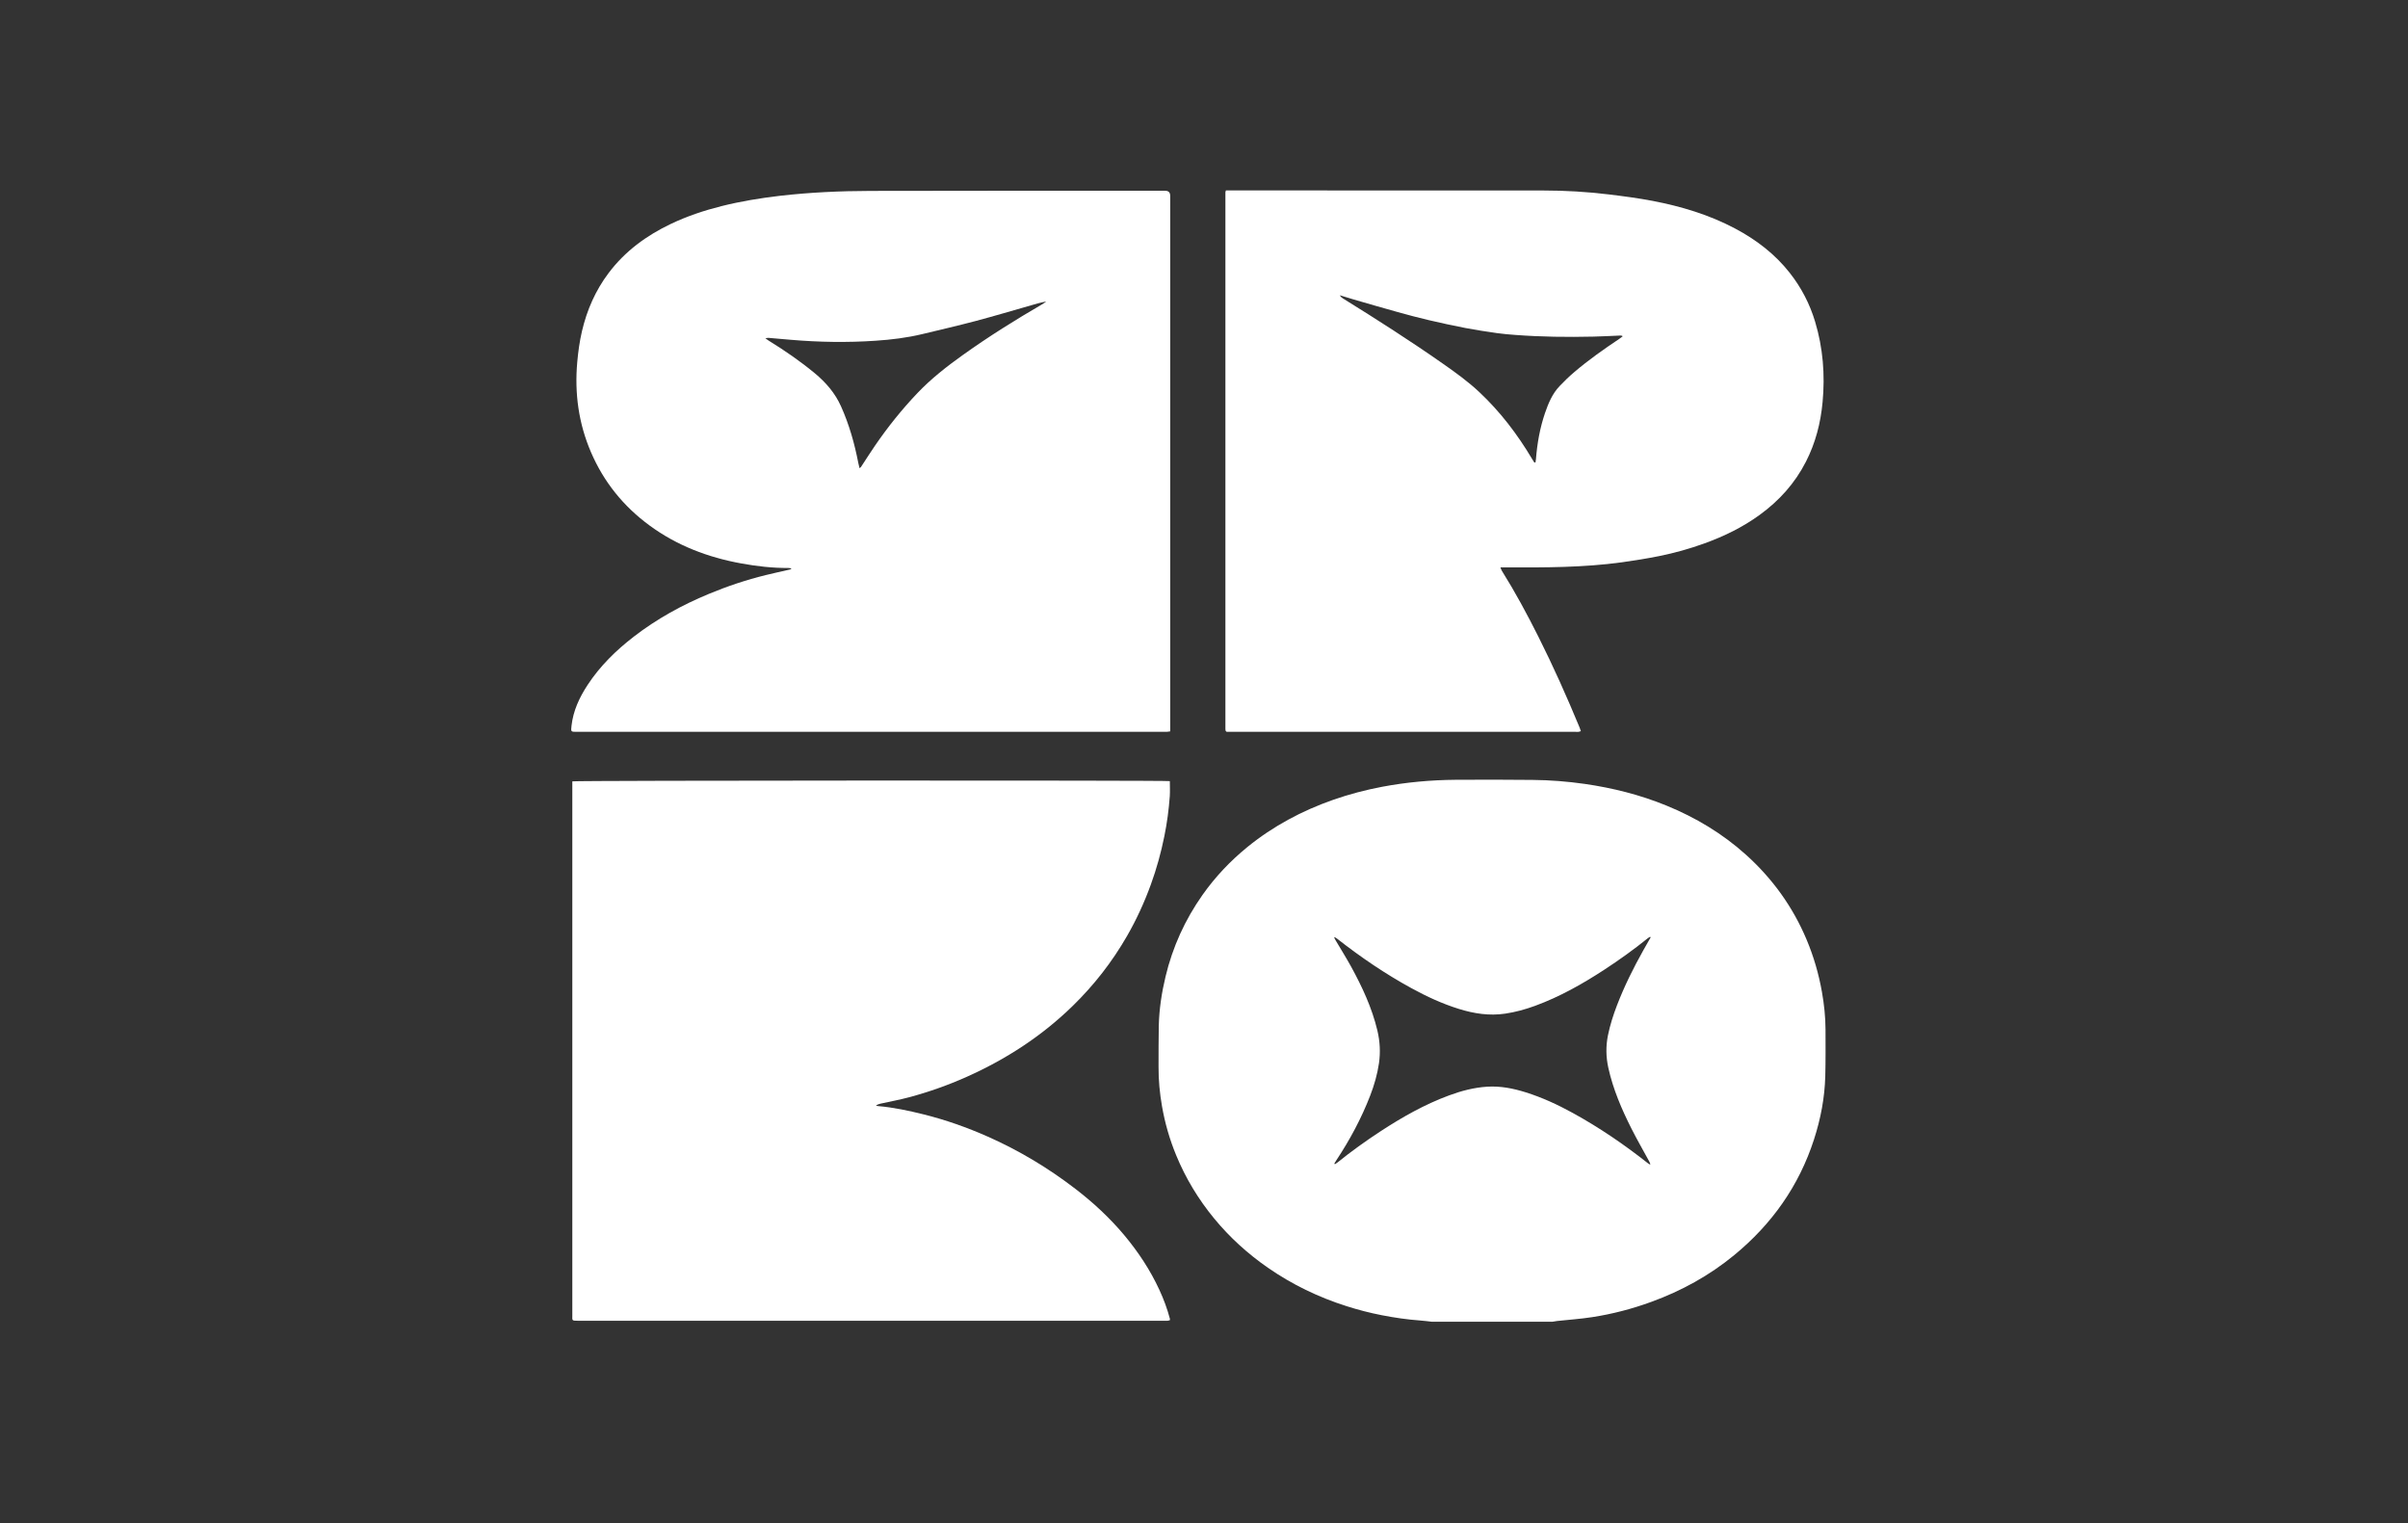
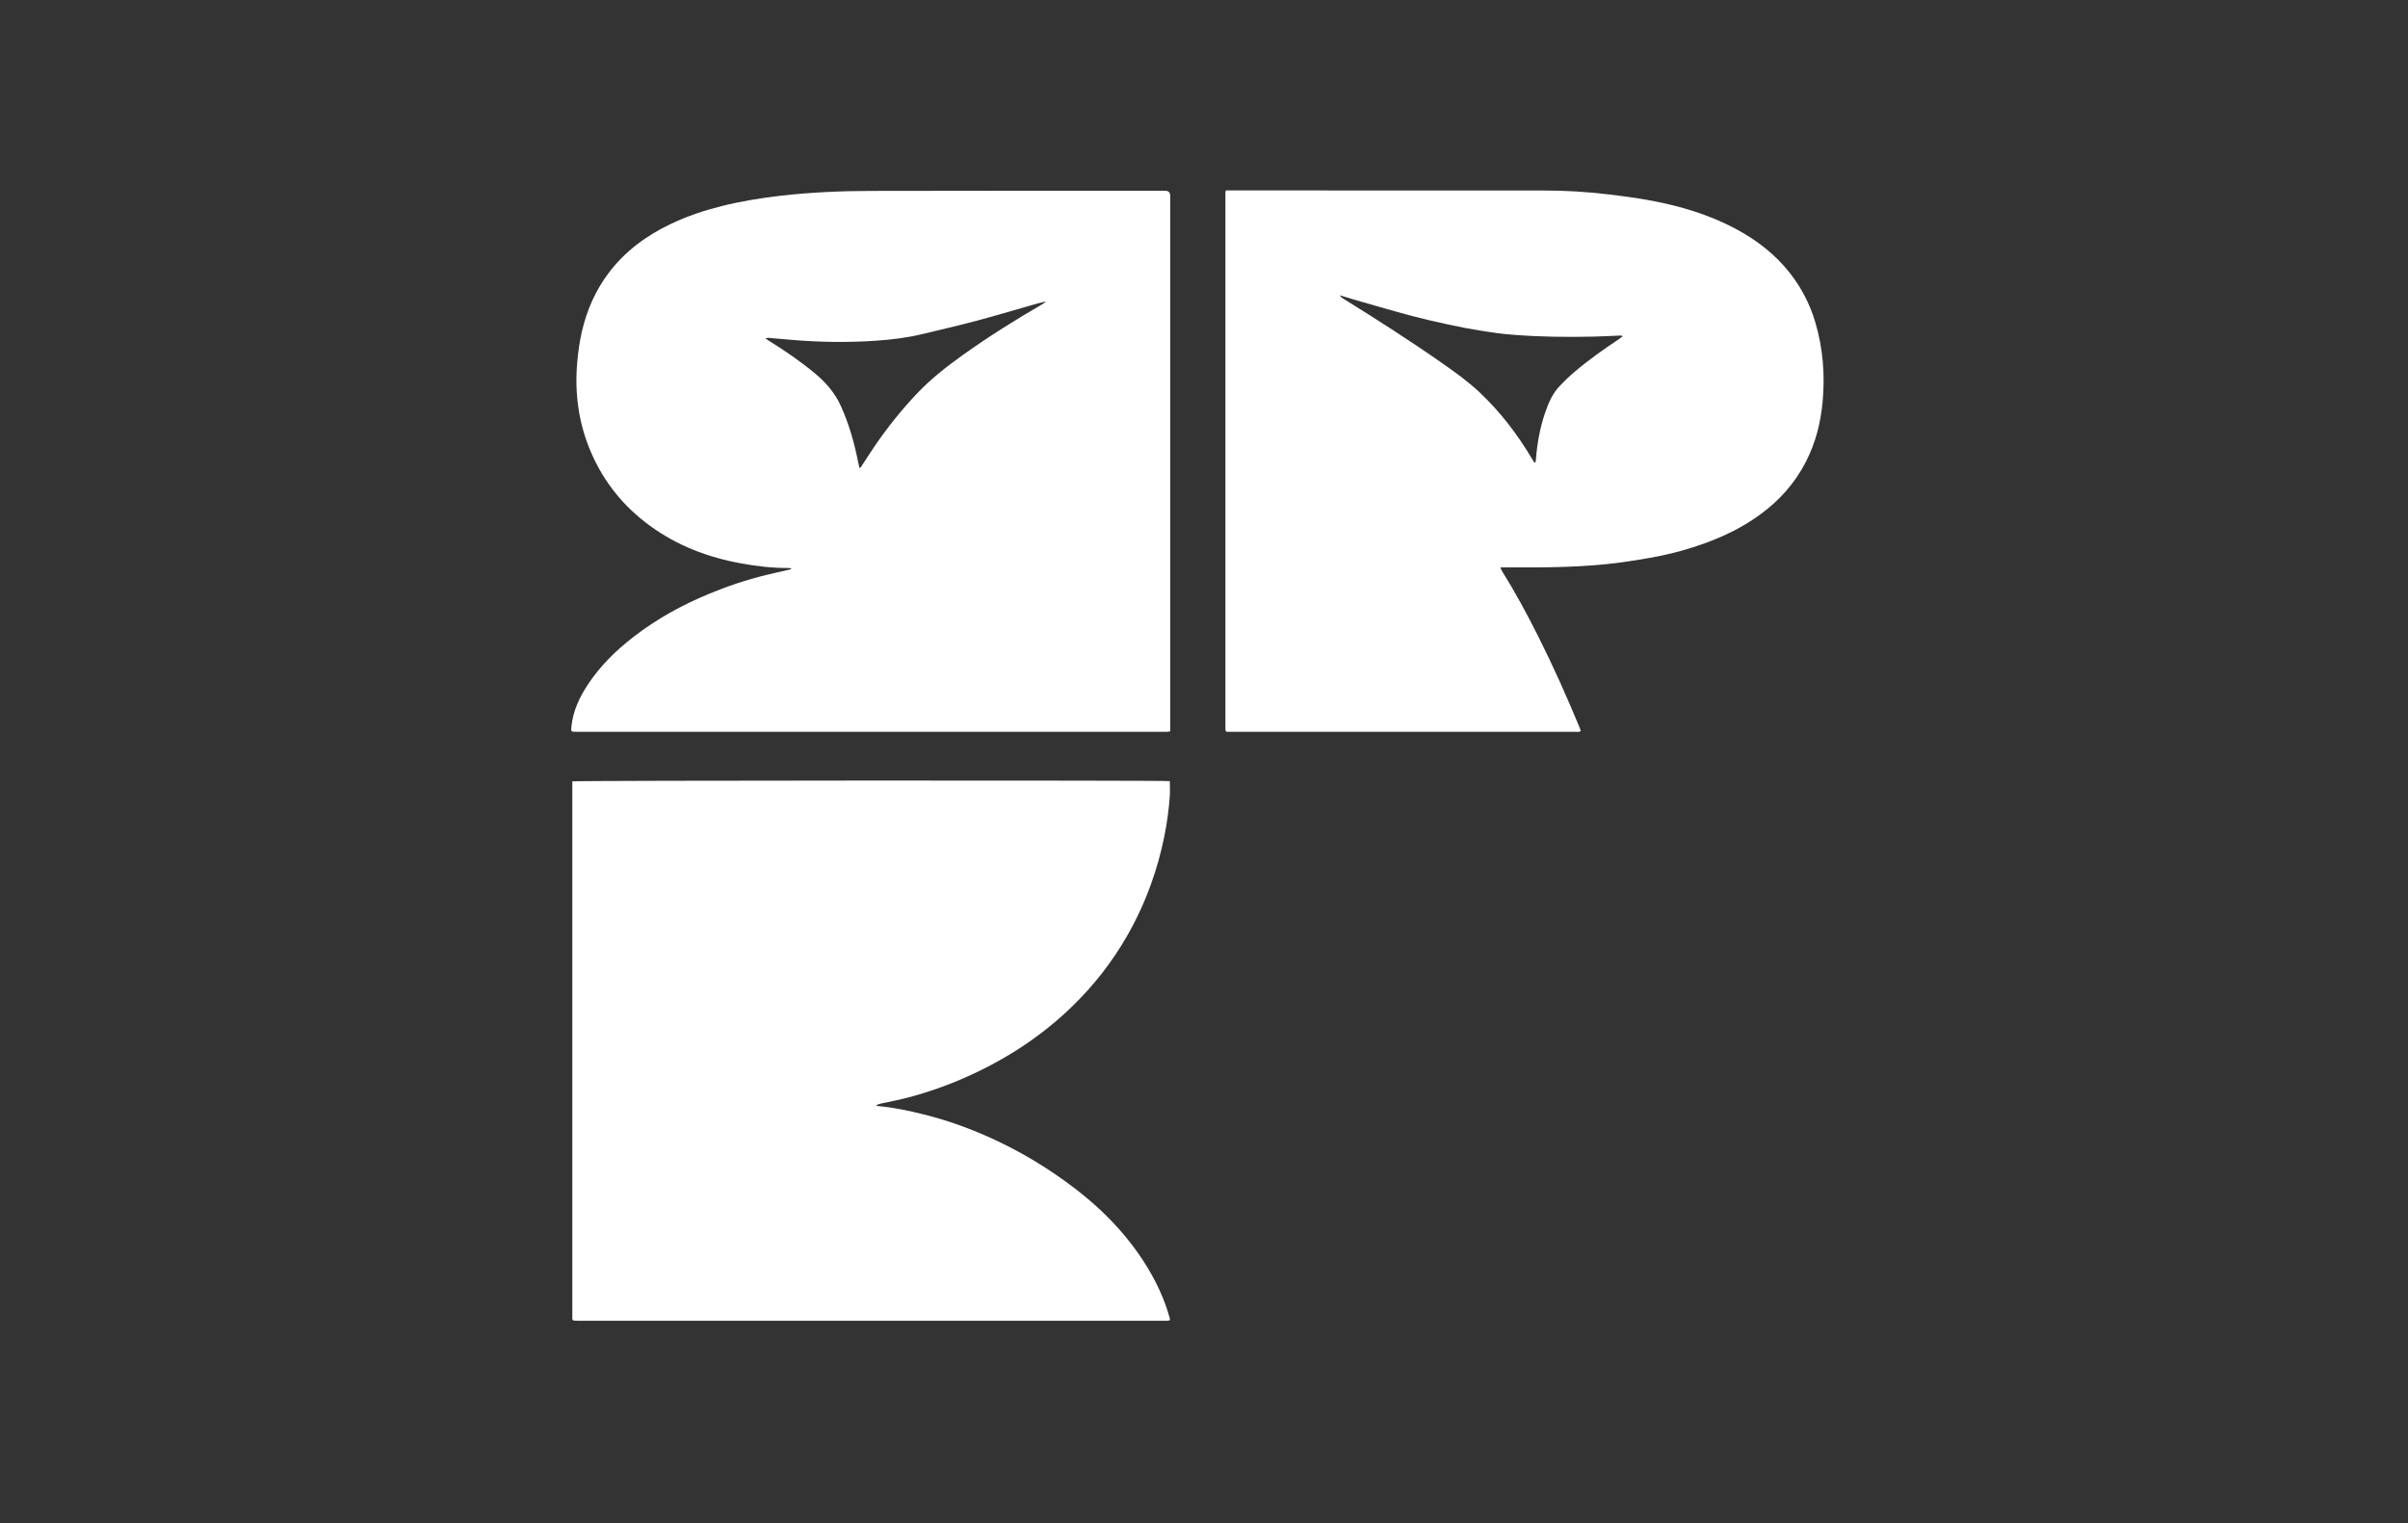
<svg xmlns="http://www.w3.org/2000/svg" width="215" height="136" viewBox="0 0 215 136" fill="none">
  <rect x="0" y="0" width="215" height="136" fill="#333333" stroke="none" />
  <g clip-path="url(#clip0_2_45)">
-     <path d="M127.86 118C127.512 117.961 127.168 117.914 126.82 117.889C125.658 117.804 124.511 117.639 123.367 117.414C122.303 117.207 121.259 116.936 120.227 116.607C117.717 115.81 115.373 114.678 113.207 113.178C111.408 111.931 109.802 110.474 108.411 108.785C106.998 107.07 105.862 105.191 105.016 103.138C104.431 101.72 104.008 100.252 103.747 98.741C103.546 97.587 103.435 96.423 103.442 95.251C103.449 94.026 103.435 92.797 103.463 91.572C103.499 90.083 103.721 88.618 104.069 87.172C104.7 84.539 105.801 82.118 107.36 79.903C108.497 78.292 109.838 76.871 111.368 75.624C113.663 73.756 116.24 72.384 119.026 71.406C120.453 70.906 121.916 70.523 123.4 70.241C125.569 69.831 127.759 69.634 129.964 69.616C132.255 69.598 134.549 69.606 136.84 69.627C138.4 69.641 139.952 69.763 141.497 69.984C143.996 70.345 146.43 70.956 148.767 71.909C151.388 72.977 153.786 74.413 155.894 76.31C158.257 78.439 160.071 80.953 161.304 83.886C161.939 85.397 162.391 86.957 162.674 88.565C162.871 89.672 162.989 90.793 162.993 91.919C162.996 93.301 163.007 94.687 162.971 96.069C162.921 98.001 162.559 99.887 161.964 101.727C160.62 105.877 158.196 109.296 154.833 112.057C152.621 113.875 150.144 115.239 147.448 116.221C145.727 116.85 143.963 117.311 142.153 117.589C141.117 117.75 140.067 117.818 139.023 117.932C138.891 117.946 138.758 117.975 138.625 117.996H127.852L127.86 118ZM147.376 83.682C147.362 83.664 147.344 83.646 147.33 83.629C147.265 83.668 147.201 83.7 147.143 83.746C145.889 84.761 144.58 85.697 143.229 86.579C141.282 87.85 139.263 88.986 137.069 89.793C136.198 90.111 135.309 90.358 134.391 90.493C132.975 90.704 131.599 90.49 130.251 90.069C128.77 89.608 127.372 88.961 126.017 88.218C123.676 86.94 121.482 85.443 119.384 83.8C119.32 83.75 119.248 83.711 119.177 83.664C119.159 83.678 119.141 83.693 119.123 83.707C119.166 83.789 119.209 83.875 119.255 83.954C119.714 84.729 120.191 85.493 120.625 86.279C121.622 88.097 122.496 89.969 122.98 91.997C123.21 92.962 123.263 93.933 123.124 94.912C122.98 95.905 122.701 96.866 122.342 97.801C121.553 99.844 120.521 101.763 119.313 103.588C119.248 103.684 119.194 103.784 119.134 103.884C119.155 103.902 119.173 103.916 119.194 103.934C119.273 103.881 119.356 103.831 119.428 103.773C120.657 102.781 121.937 101.863 123.26 100.998C125.196 99.734 127.203 98.594 129.383 97.791C130.477 97.387 131.599 97.091 132.767 97.016C133.958 96.937 135.105 97.166 136.231 97.519C137.697 97.98 139.088 98.623 140.432 99.362C142.798 100.662 145.021 102.18 147.14 103.852C147.204 103.902 147.276 103.934 147.348 103.977C147.333 103.838 147.283 103.741 147.229 103.645C146.71 102.688 146.161 101.741 145.67 100.766C144.792 99.027 144.024 97.244 143.601 95.33C143.386 94.358 143.372 93.39 143.569 92.419C143.756 91.504 144.042 90.615 144.376 89.743C145.028 88.05 145.831 86.429 146.717 84.85C146.935 84.461 147.158 84.071 147.38 83.682H147.376Z" fill="white" />
    <path d="M104.478 65.294C104.352 65.312 104.266 65.33 104.18 65.334C104.023 65.341 103.865 65.334 103.707 65.334C86.305 65.334 68.904 65.334 51.505 65.334C50.961 65.334 50.968 65.334 51.029 64.787C51.179 63.448 51.735 62.262 52.463 61.151C53.574 59.455 55.005 58.058 56.603 56.826C58.65 55.247 60.895 54.015 63.279 53.025C64.935 52.336 66.631 51.768 68.377 51.339C69.087 51.164 69.803 51.011 70.517 50.846C70.567 50.836 70.617 50.818 70.668 50.743C70.574 50.732 70.481 50.707 70.388 50.707C68.972 50.714 67.57 50.554 66.179 50.3C63.211 49.761 60.447 48.711 58.002 46.917C55.668 45.207 53.911 43.031 52.767 40.374C51.66 37.799 51.29 35.109 51.541 32.323C51.624 31.391 51.749 30.469 51.964 29.558C52.405 27.676 53.165 25.937 54.334 24.383C55.8 22.429 57.715 21.029 59.905 19.986C61.354 19.297 62.87 18.79 64.426 18.4C66.136 17.971 67.871 17.689 69.621 17.482C72.32 17.172 75.027 17.05 77.737 17.043C86.499 17.021 95.261 17.029 104.026 17.029C104.327 17.029 104.479 17.175 104.482 17.468C104.482 33.284 104.482 49.103 104.482 64.919V65.298L104.478 65.294ZM76.751 41.795C76.834 41.721 76.866 41.703 76.88 41.678C77.296 41.049 77.698 40.41 78.124 39.788C79.264 38.124 80.523 36.552 81.917 35.088C83.136 33.809 84.52 32.727 85.951 31.705C88.263 30.051 90.668 28.548 93.124 27.122C93.225 27.065 93.314 26.987 93.411 26.919C92.97 26.994 92.55 27.115 92.131 27.237C90.464 27.712 88.801 28.208 87.123 28.655C85.545 29.073 83.95 29.441 82.362 29.823C80.985 30.155 79.587 30.326 78.178 30.419C75.651 30.591 73.123 30.551 70.599 30.334C69.936 30.276 69.273 30.216 68.61 30.162C68.542 30.155 68.473 30.18 68.337 30.201C68.477 30.301 68.552 30.362 68.635 30.412C70.065 31.294 71.449 32.245 72.743 33.316C73.736 34.141 74.557 35.084 75.091 36.277C75.819 37.899 76.296 39.588 76.633 41.324C76.662 41.463 76.698 41.603 76.744 41.795H76.751Z" fill="white" />
    <path d="M104.449 69.738C104.449 70.195 104.474 70.634 104.446 71.07C104.36 72.27 104.202 73.463 103.962 74.645C103.664 76.113 103.27 77.553 102.757 78.96C102.176 80.56 101.47 82.1 100.62 83.575C99.298 85.872 97.684 87.943 95.784 89.797C93.02 92.497 89.829 94.565 86.309 96.137C84.638 96.883 82.921 97.491 81.154 97.962C80.315 98.187 79.458 98.341 78.612 98.53C78.476 98.562 78.34 98.605 78.21 98.709C78.271 98.723 78.329 98.741 78.39 98.744C79.788 98.866 81.154 99.159 82.512 99.498C84.463 99.987 86.352 100.655 88.191 101.47C90.998 102.713 93.608 104.281 96.039 106.152C97.627 107.374 99.086 108.728 100.373 110.263C101.631 111.764 102.7 113.385 103.521 115.164C103.904 115.993 104.22 116.846 104.453 117.725C104.46 117.757 104.456 117.793 104.46 117.854C104.392 117.875 104.324 117.904 104.252 117.911C104.162 117.921 104.073 117.911 103.98 117.911C86.52 117.911 69.065 117.911 51.606 117.911C51.029 117.911 51.1 117.886 51.1 117.421C51.1 101.659 51.1 85.9 51.1 70.138C51.1 70.006 51.1 69.874 51.1 69.756C51.394 69.67 104.105 69.656 104.449 69.734V69.738Z" fill="white" />
    <path d="M109.45 17C109.583 17 109.705 17 109.827 17C119.151 17 128.48 17 137.804 17.007C139.747 17.007 141.687 17.121 143.616 17.354C144.935 17.514 146.261 17.686 147.566 17.936C150.123 18.429 152.6 19.172 154.912 20.397C156.809 21.401 158.479 22.679 159.809 24.372C160.835 25.68 161.587 27.13 162.064 28.719C162.771 31.066 162.957 33.459 162.731 35.895C162.559 37.759 162.1 39.545 161.243 41.22C160.261 43.142 158.856 44.703 157.113 45.967C155.59 47.075 153.912 47.889 152.145 48.525C150.836 48.996 149.502 49.371 148.144 49.643C147.039 49.864 145.924 50.046 144.806 50.2C141.371 50.671 137.916 50.668 134.463 50.654C134.32 50.654 134.173 50.654 133.965 50.654C134.022 50.789 134.044 50.879 134.094 50.957C135.284 52.857 136.345 54.825 137.349 56.826C138.683 59.48 139.891 62.187 141.027 64.93C141.07 65.034 141.103 65.141 141.149 65.273C141.067 65.298 140.999 65.327 140.931 65.334C140.852 65.344 140.773 65.334 140.694 65.334C130.43 65.334 120.166 65.334 109.902 65.334H109.522C109.465 65.284 109.454 65.277 109.447 65.269C109.44 65.262 109.432 65.251 109.432 65.241C109.425 65.198 109.411 65.151 109.411 65.109C109.411 49.125 109.411 33.141 109.411 17.157C109.411 17.125 109.429 17.093 109.454 17L109.45 17ZM137.001 41.299C137.034 41.292 137.066 41.281 137.098 41.274C137.112 41.178 137.13 41.085 137.138 40.988C137.249 39.581 137.492 38.202 137.951 36.863C138.249 35.998 138.6 35.152 139.242 34.477C139.658 34.034 140.099 33.612 140.561 33.22C141.83 32.134 143.196 31.177 144.584 30.248C144.688 30.176 144.788 30.094 144.888 30.019C144.799 29.955 144.734 29.955 144.673 29.955C143.874 29.987 143.071 30.034 142.271 30.051C139.945 30.105 137.618 30.076 135.298 29.901C134.746 29.858 134.194 29.816 133.649 29.737C132.71 29.601 131.774 29.462 130.842 29.283C129.745 29.073 128.655 28.833 127.569 28.58C126.637 28.362 125.708 28.116 124.787 27.858C123.475 27.494 122.163 27.112 120.854 26.733C120.446 26.615 120.041 26.487 119.632 26.362C119.693 26.487 119.782 26.565 119.879 26.626C122.923 28.515 125.945 30.444 128.881 32.502C129.989 33.277 131.086 34.07 132.075 34.998C133.947 36.752 135.485 38.774 136.793 40.97C136.858 41.081 136.93 41.192 136.998 41.299H137.001Z" fill="white" />
  </g>
  <defs>
    <clipPath id="clip0_2_45">
      <rect width="112" height="101" fill="white" transform="translate(51 17)" />
    </clipPath>
  </defs>
</svg>